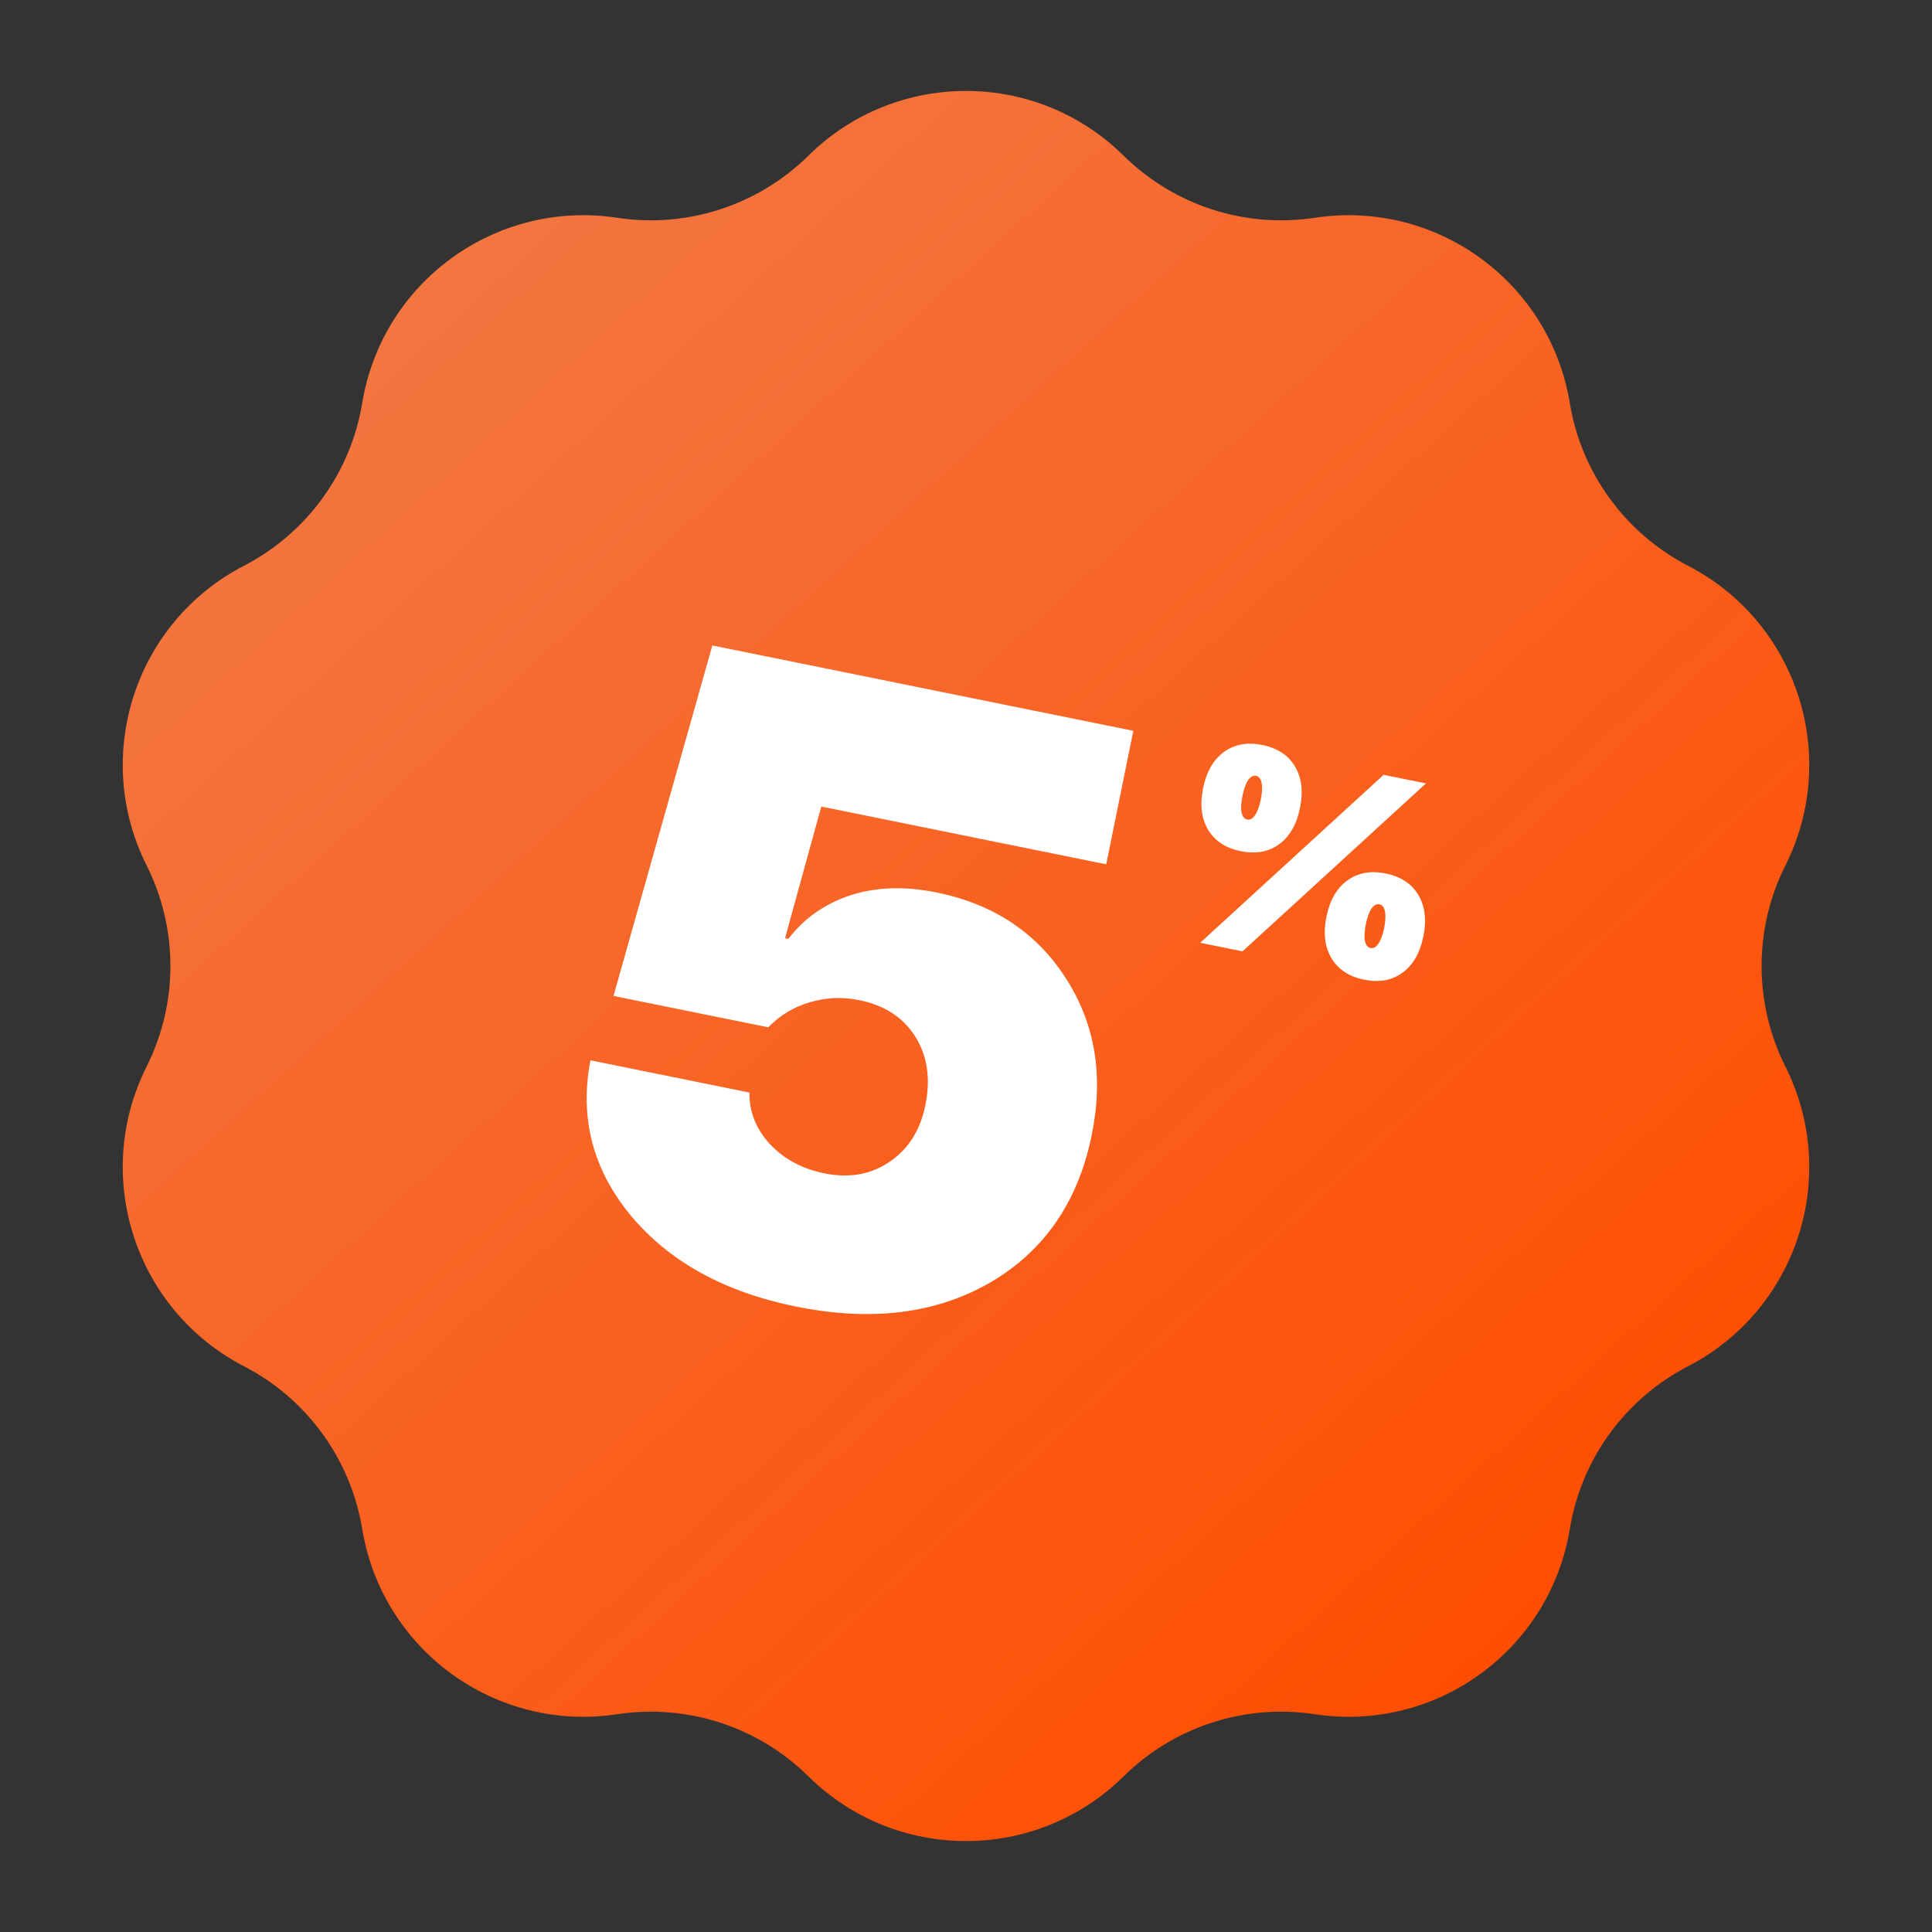
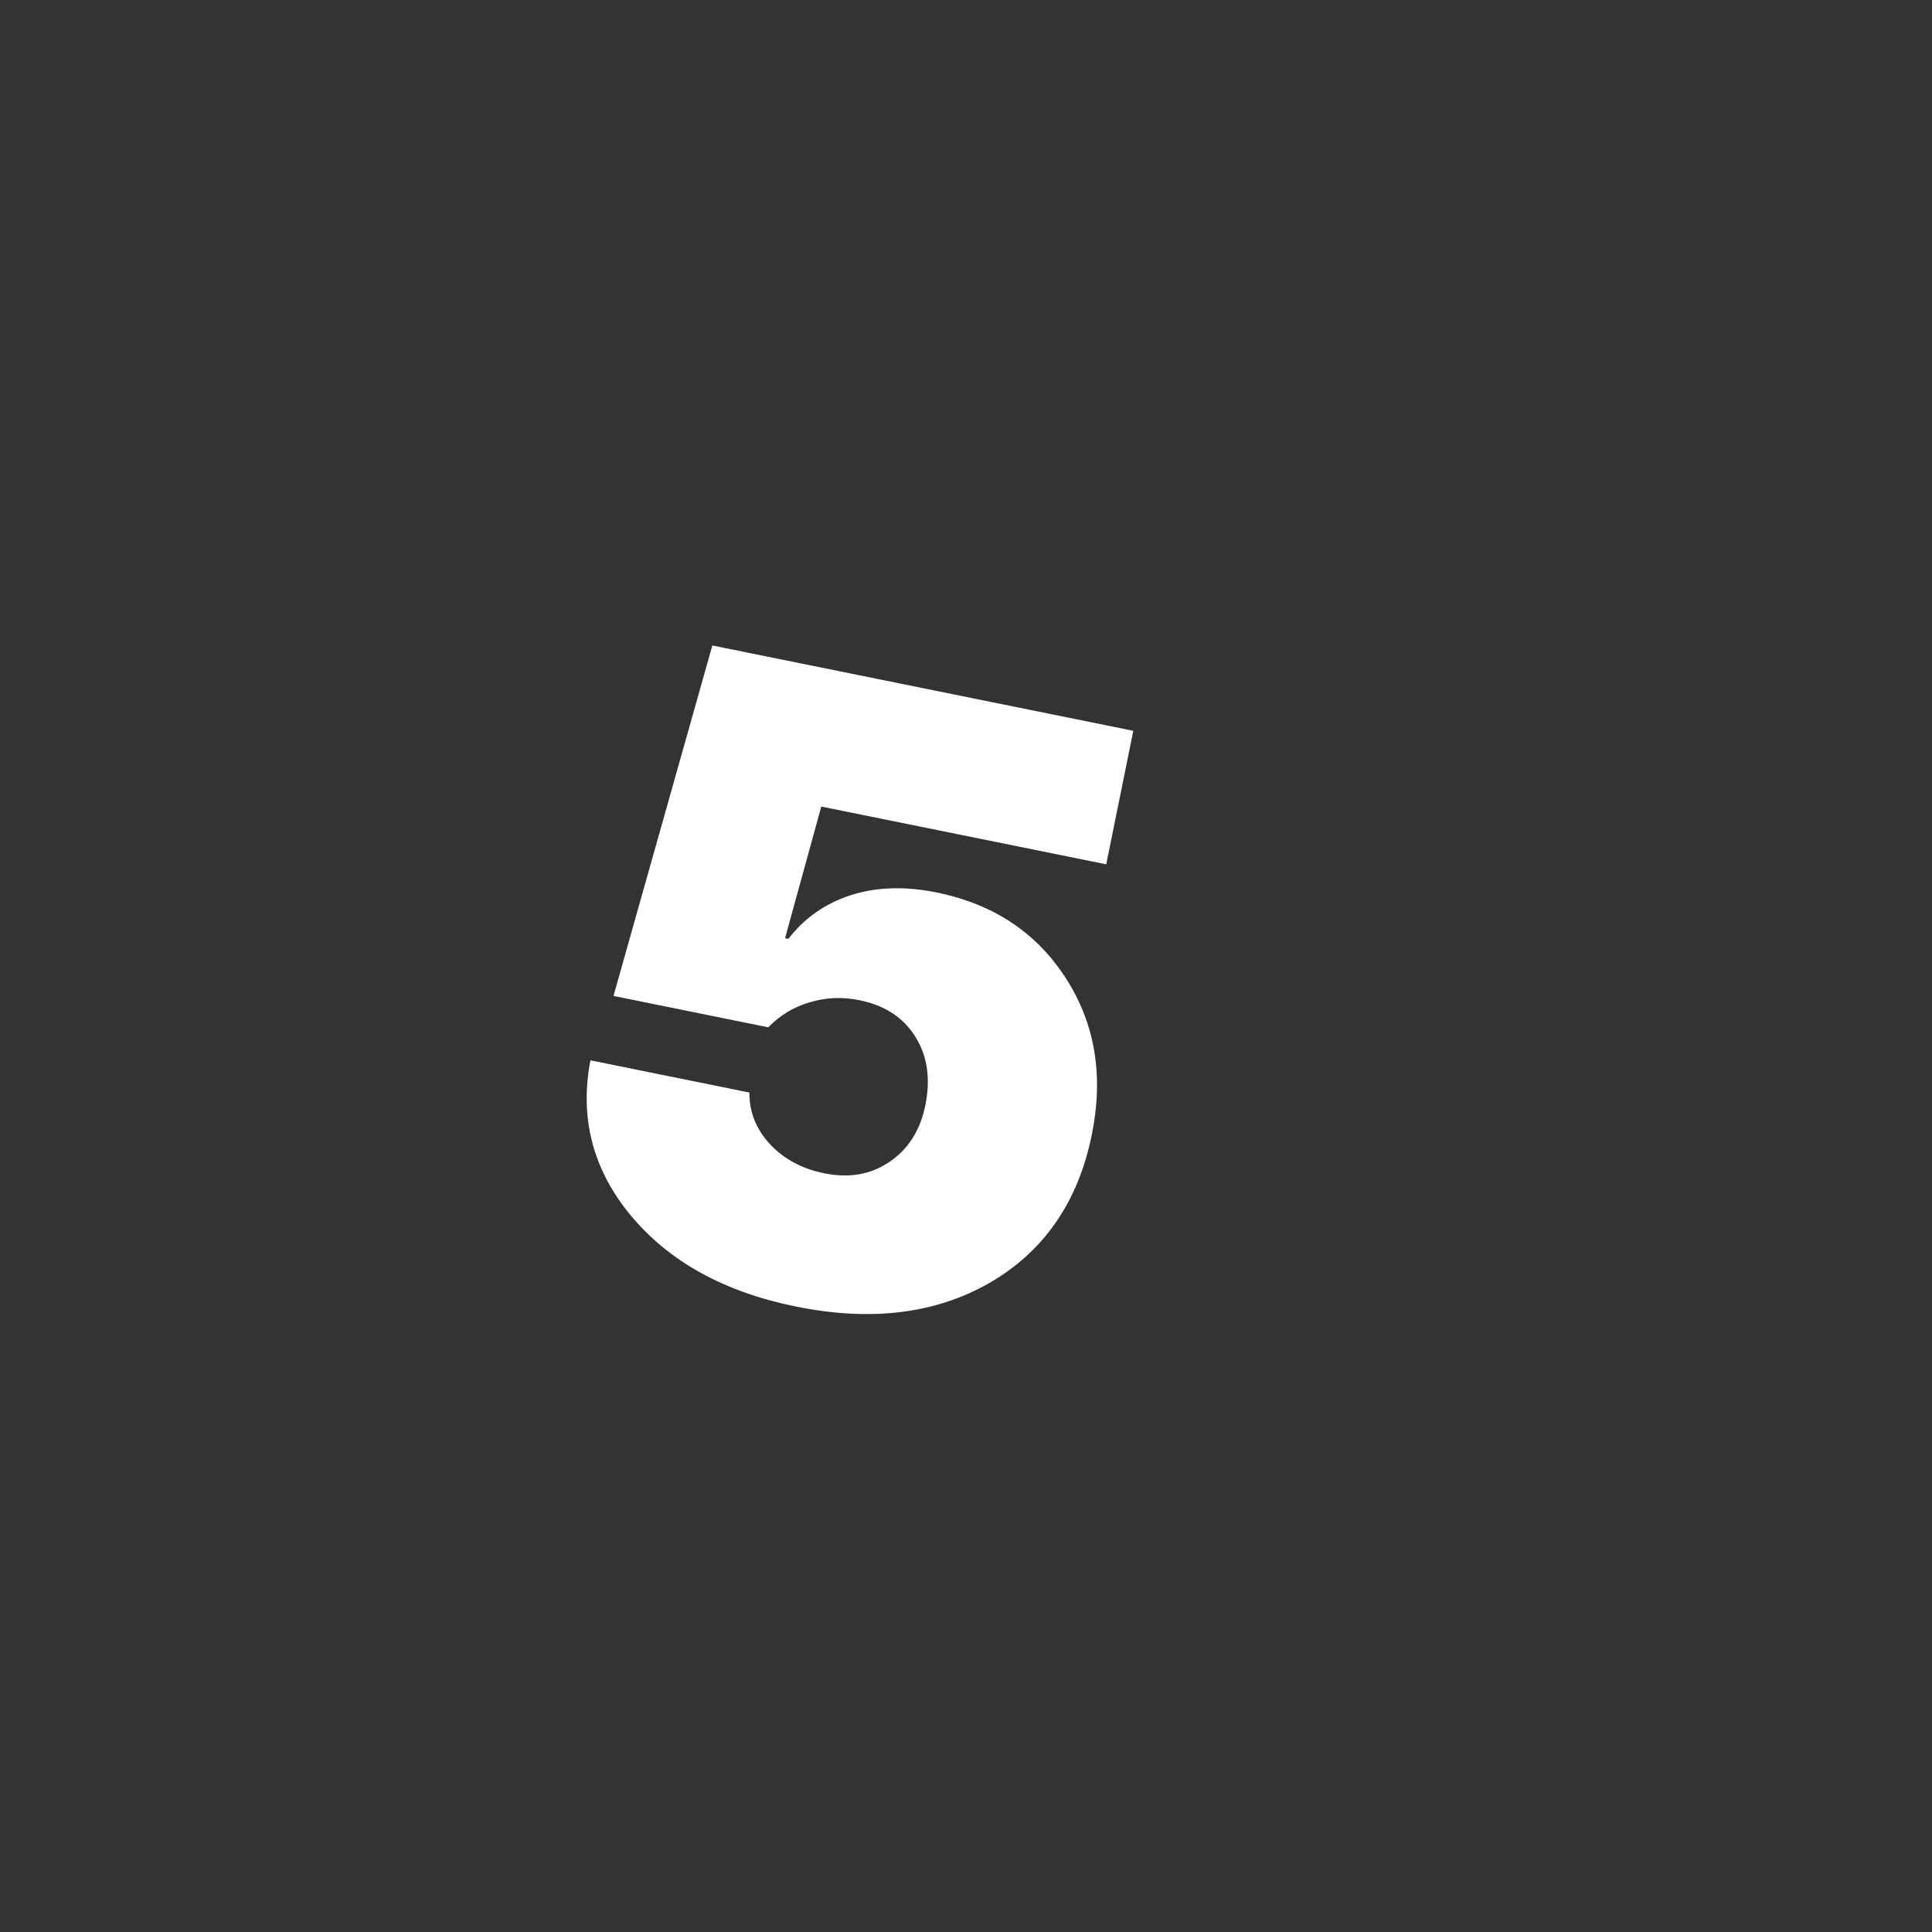
<svg xmlns="http://www.w3.org/2000/svg" width="79" height="79" viewBox="0 0 79 79" fill="none">
  <rect x="0" y="0" width="79" height="79" fill="#333333" stroke="none" />
-   <path d="M33.057 6.364C36.628 2.837 42.372 2.837 45.943 6.364C48.003 8.398 50.902 9.34 53.764 8.905C58.727 8.151 63.374 11.527 64.189 16.48C64.66 19.336 66.452 21.802 69.023 23.133C73.481 25.439 75.256 30.902 73.005 35.388C71.707 37.976 71.707 41.024 73.005 43.612C75.256 48.098 73.481 53.561 69.023 55.867C66.452 57.197 64.66 59.664 64.189 62.52C63.374 67.473 58.727 70.849 53.764 70.095C50.902 69.659 48.003 70.602 45.943 72.636C42.372 76.163 36.628 76.163 33.057 72.636C30.997 70.602 28.098 69.659 25.236 70.095C20.273 70.849 15.626 67.473 14.811 62.52C14.34 59.664 12.548 57.197 9.977 55.867C5.518 53.561 3.744 48.098 5.995 43.612C7.293 41.024 7.293 37.976 5.995 35.388C3.744 30.902 5.518 25.439 9.977 23.133C12.548 21.802 14.34 19.336 14.811 16.48C15.626 11.527 20.273 8.151 25.236 8.905C28.098 9.34 30.997 8.398 33.057 6.364Z" fill="url(#paint0_linear)" />
  <path d="M32.546 53.425C29.623 52.833 27.376 51.596 25.803 49.714C24.243 47.835 23.689 45.716 24.144 43.357L30.644 44.675C30.637 45.467 30.915 46.168 31.478 46.779C32.052 47.393 32.794 47.792 33.704 47.977C34.727 48.184 35.618 48.027 36.375 47.506C37.143 46.987 37.631 46.215 37.838 45.192C38.057 44.111 37.921 43.178 37.429 42.391C36.937 41.605 36.174 41.107 35.139 40.897C34.445 40.756 33.77 40.785 33.114 40.984C32.461 41.171 31.894 41.512 31.415 42.007L25.086 40.724L29.128 26.394L46.341 29.883L45.234 35.342L33.582 32.98L32.101 38.363L32.237 38.391C32.881 37.55 33.723 36.957 34.764 36.612C35.817 36.269 36.991 36.229 38.288 36.491C40.619 36.964 42.383 38.133 43.58 39.997C44.779 41.851 45.134 43.983 44.645 46.394C44.09 49.135 42.704 51.151 40.489 52.442C38.276 53.722 35.628 54.05 32.546 53.425Z" fill="white" />
-   <path d="M52.95 31.337C53.225 31.796 53.295 32.362 53.158 33.036C53.022 33.709 52.737 34.204 52.305 34.52C51.873 34.835 51.35 34.93 50.736 34.806C50.122 34.681 49.677 34.39 49.402 33.931C49.127 33.472 49.058 32.906 49.194 32.232C49.331 31.559 49.615 31.064 50.047 30.749C50.479 30.433 51.002 30.338 51.617 30.462C52.231 30.587 52.675 30.878 52.95 31.337ZM50.767 33.22C50.802 33.389 50.879 33.486 50.998 33.511C51.118 33.535 51.225 33.475 51.32 33.332C51.418 33.189 51.496 32.976 51.554 32.693C51.611 32.41 51.622 32.184 51.587 32.014C51.555 31.845 51.48 31.748 51.361 31.724C51.242 31.7 51.133 31.759 51.034 31.902C50.939 32.045 50.863 32.259 50.806 32.541C50.748 32.824 50.735 33.05 50.767 33.22ZM50.807 38.901L49.076 38.55L56.577 31.683L58.308 32.034L50.807 38.901ZM57.994 36.591C58.269 37.05 58.339 37.616 58.202 38.29C58.066 38.964 57.781 39.458 57.349 39.773C56.917 40.089 56.394 40.184 55.78 40.06C55.166 39.935 54.721 39.644 54.446 39.185C54.171 38.726 54.102 38.16 54.238 37.486C54.375 36.813 54.659 36.318 55.091 36.003C55.523 35.687 56.046 35.592 56.66 35.716C57.275 35.841 57.719 36.132 57.994 36.591ZM55.811 38.474C55.846 38.643 55.923 38.74 56.042 38.765C56.162 38.789 56.269 38.729 56.364 38.586C56.462 38.443 56.54 38.23 56.598 37.947C56.655 37.664 56.666 37.438 56.631 37.268C56.599 37.099 56.524 37.002 56.405 36.978C56.285 36.954 56.177 37.013 56.078 37.156C55.983 37.299 55.907 37.513 55.849 37.795C55.792 38.078 55.779 38.304 55.811 38.474Z" fill="white" />
  <defs>
    <linearGradient id="paint0_linear" x1="11.68" y1="10.805" x2="63.673" y2="68.058" gradientUnits="userSpaceOnUse">
      <stop stop-color="#F27844" />
      <stop offset="1" stop-color="#FF4D00" />
    </linearGradient>
  </defs>
</svg>